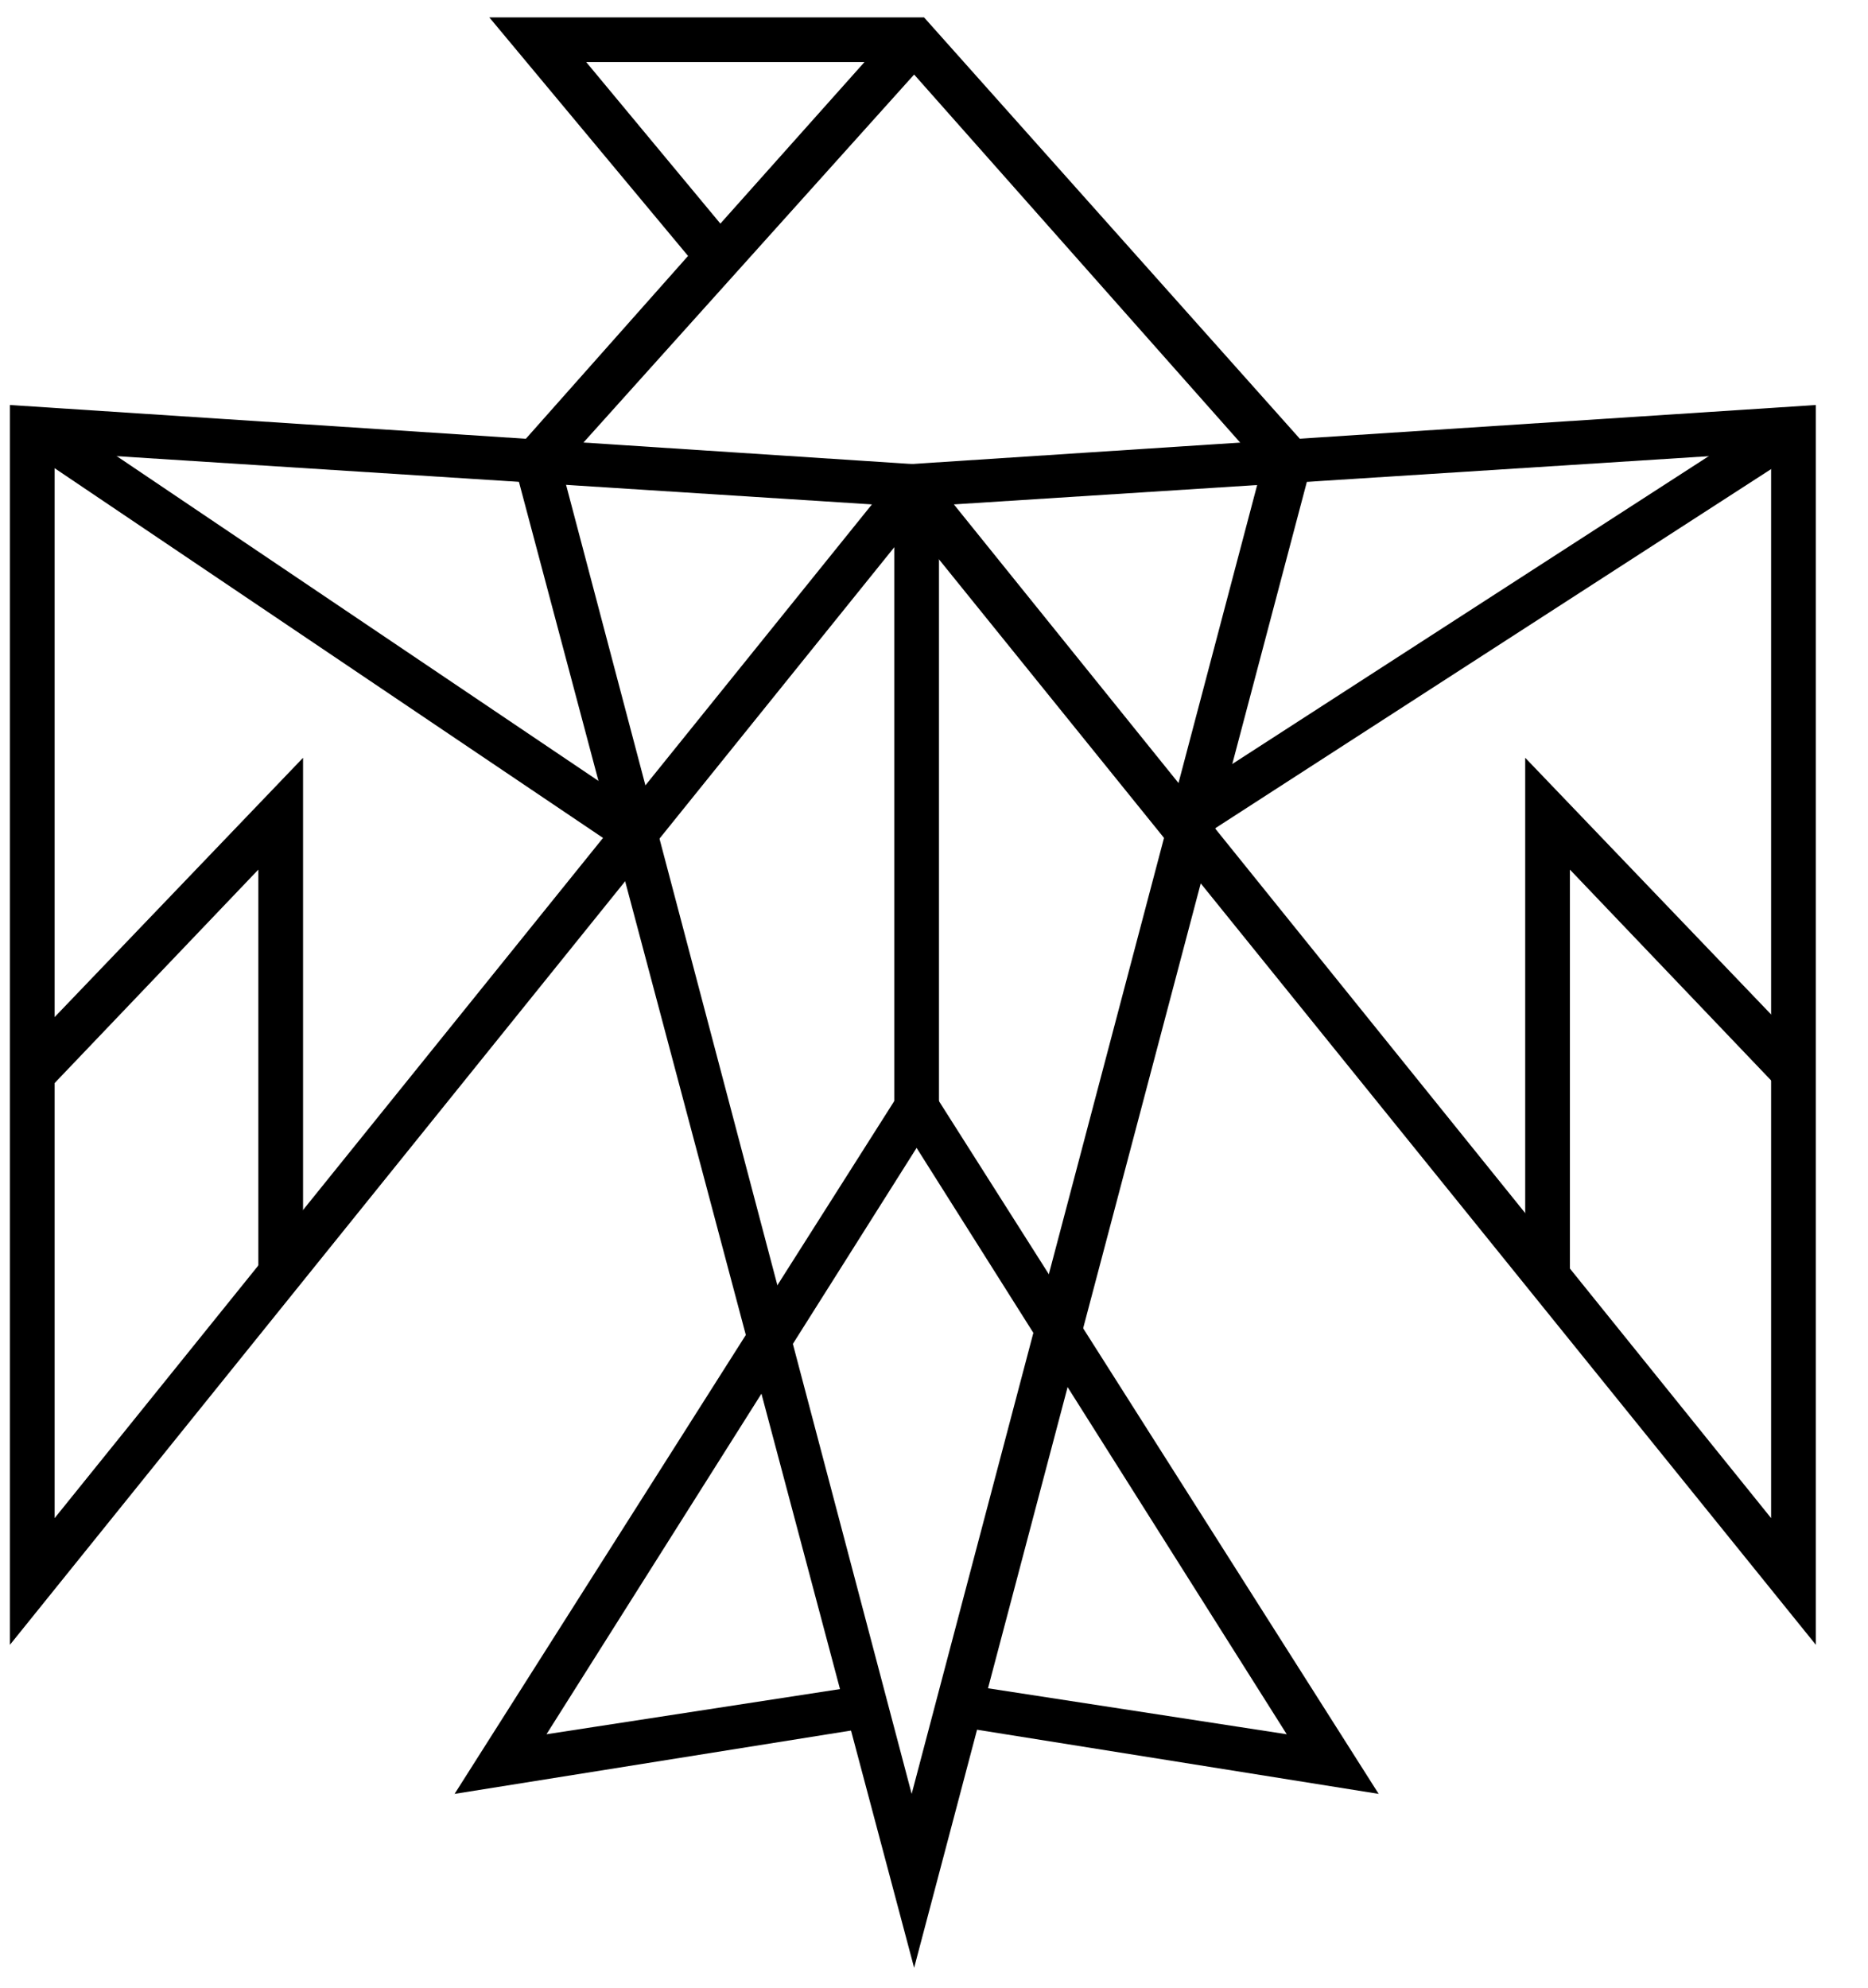
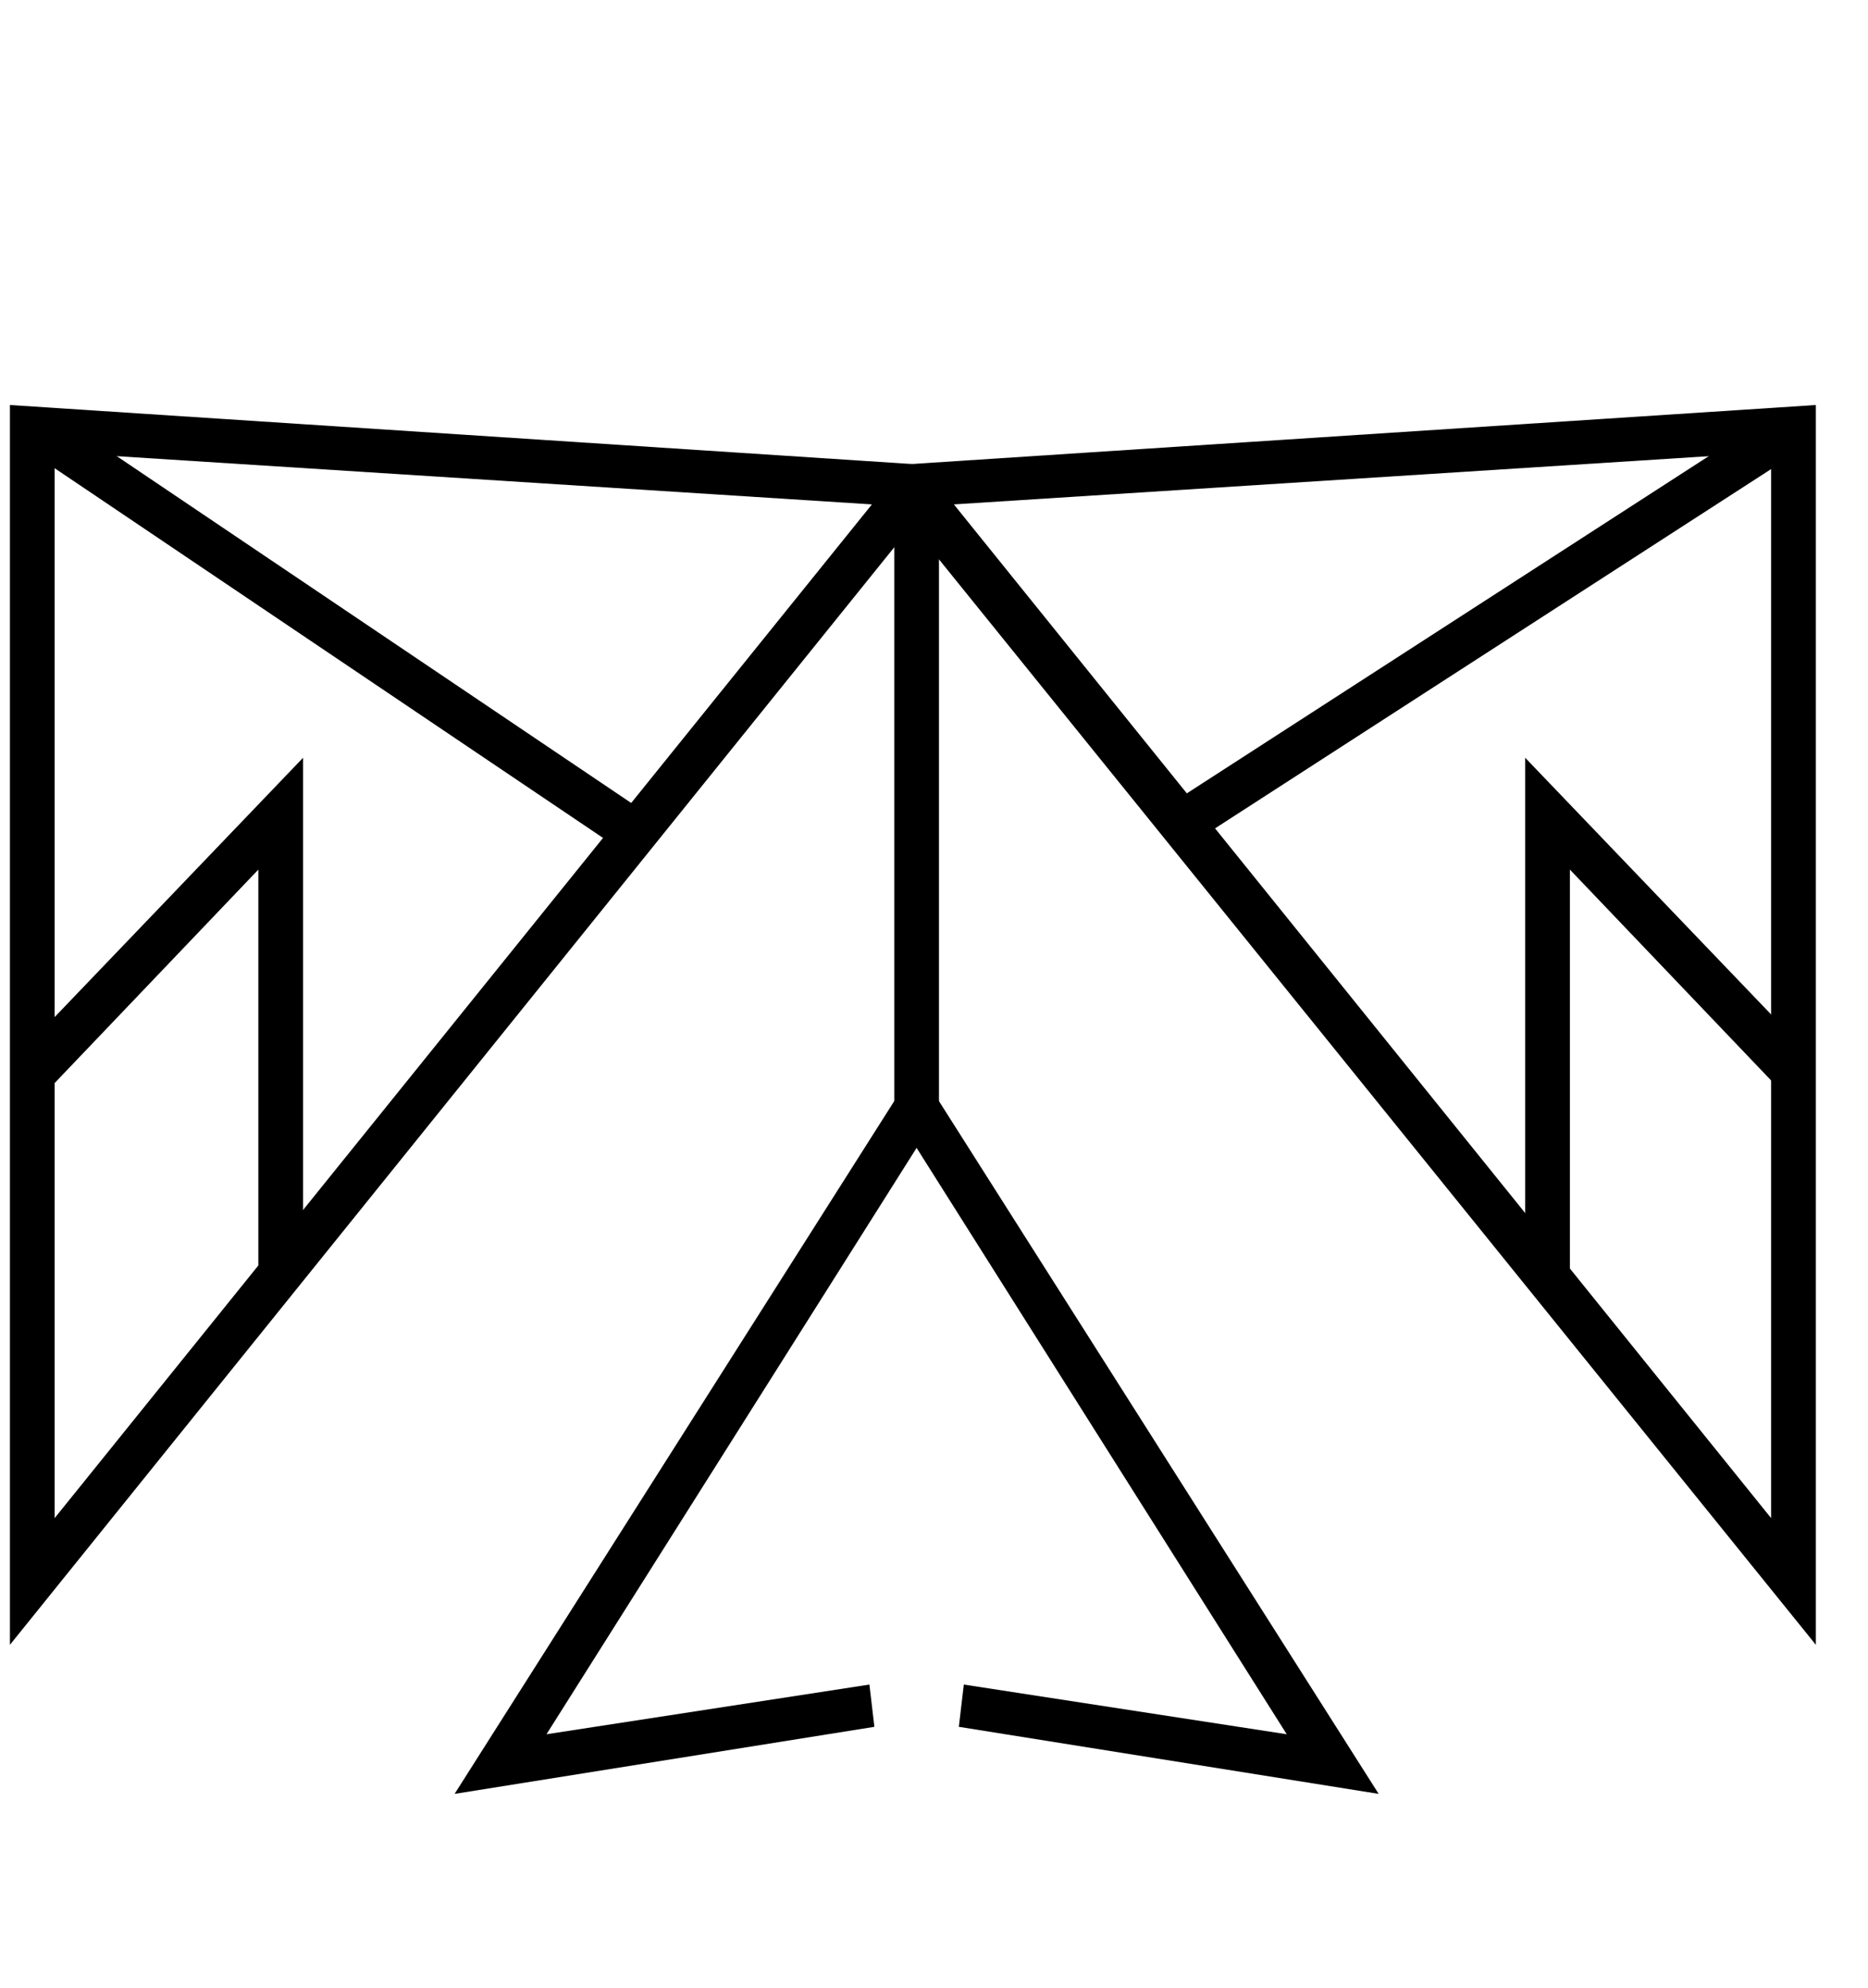
<svg xmlns="http://www.w3.org/2000/svg" width="47px" height="50px" viewBox="0 0 47 50" version="1.1">
  <title>atg-logo-black2</title>
  <g id="Page-1" stroke="none" stroke-width="1" fill="none" fill-rule="evenodd">
    <g id="HOME-Mobile" transform="translate(-184, -57)" fill="#000000">
      <g id="atg-logo-black2" transform="translate(184, 57)">
        <path d="M0.25,41.375 L0.25,10.188 L24.125,11.75 L0.25,41.375 Z M1.375,11.375 L1.375,38.188 L21.938,12.688 L1.375,11.375 Z" id="Shape" fill-rule="nonzero" />
        <path d="M45.688,41.375 L21.75,11.75 L45.688,10.188 L45.688,41.375 Z M24,12.688 L44.562,38.188 L44.562,11.375 L24,12.688 Z" id="Shape" fill-rule="nonzero" />
-         <path d="M23,49.5 L12.875,11.438 L17.312,6.438 L12.312,0.438 L23.25,0.438 L33.062,11.438 L23,49.5 Z M14.125,11.75 L22.938,45.125 L31.75,11.75 L23,1.875 L14.125,11.75 Z M14.75,1.562 L18.125,5.625 L21.75,1.562 L14.75,1.562 Z" id="Shape" fill-rule="nonzero" />
        <polygon id="Path" points="34.688 45.125 24.125 43.438 24.25 42.375 32.375 43.625 23.062 28.875 13.75 43.625 21.875 42.375 22 43.438 11.438 45.125 23.062 26.812" />
        <rect id="Rectangle" x="22.5" y="12.25" width="1.125" height="15.625" />
        <polygon id="Path" points="7.625 32.062 6.5 32.062 6.5 21.875 1.25 27.375 0.438 26.562 7.625 19.062" />
        <polygon id="Path" points="39.5 32.062 38.375 32.062 38.375 19.062 45.562 26.562 44.75 27.375 39.5 21.875" />
        <polygon id="Rectangle" transform="translate(8.462, 15.877) rotate(-56.019) translate(-8.462, -15.877) " points="7.9 6.721 9.025 6.721 9.025 25.033 7.9 25.033" />
        <polygon id="Rectangle" transform="translate(37.577, 15.642) rotate(-32.861) translate(-37.577, -15.642) " points="28.64 15.08 46.515 15.08 46.515 16.205 28.64 16.205" />
      </g>
    </g>
  </g>
</svg>